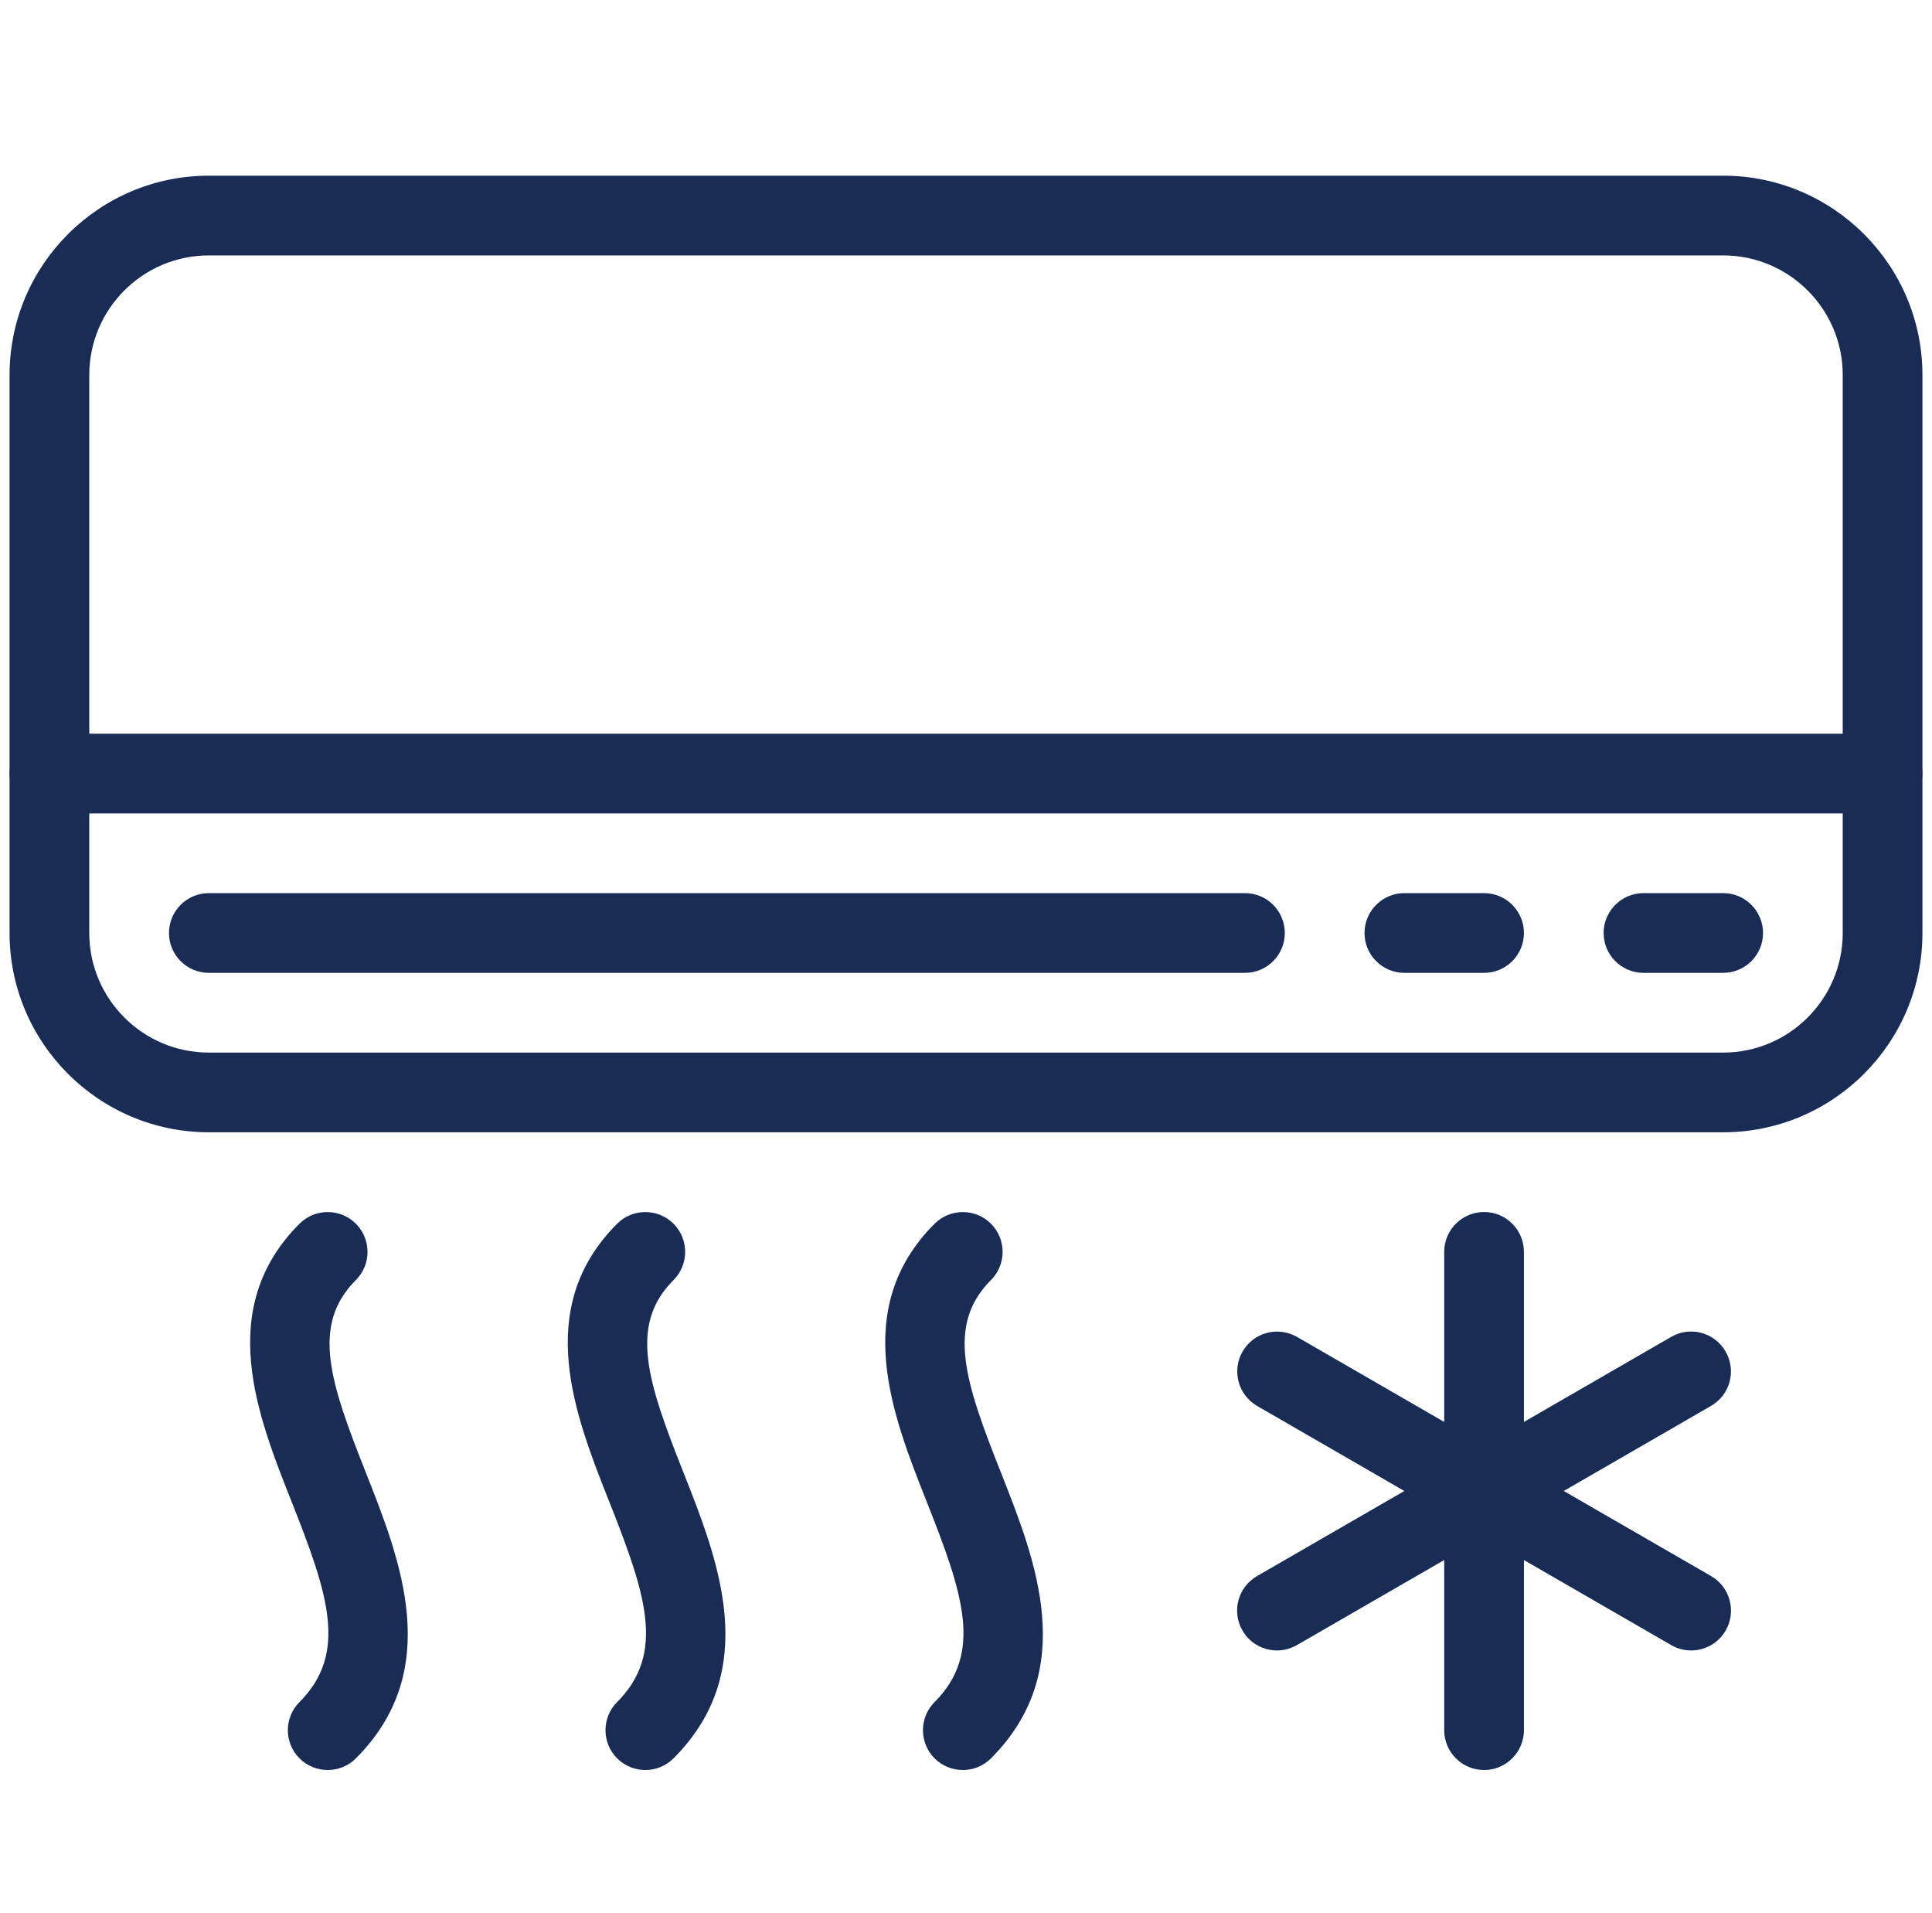
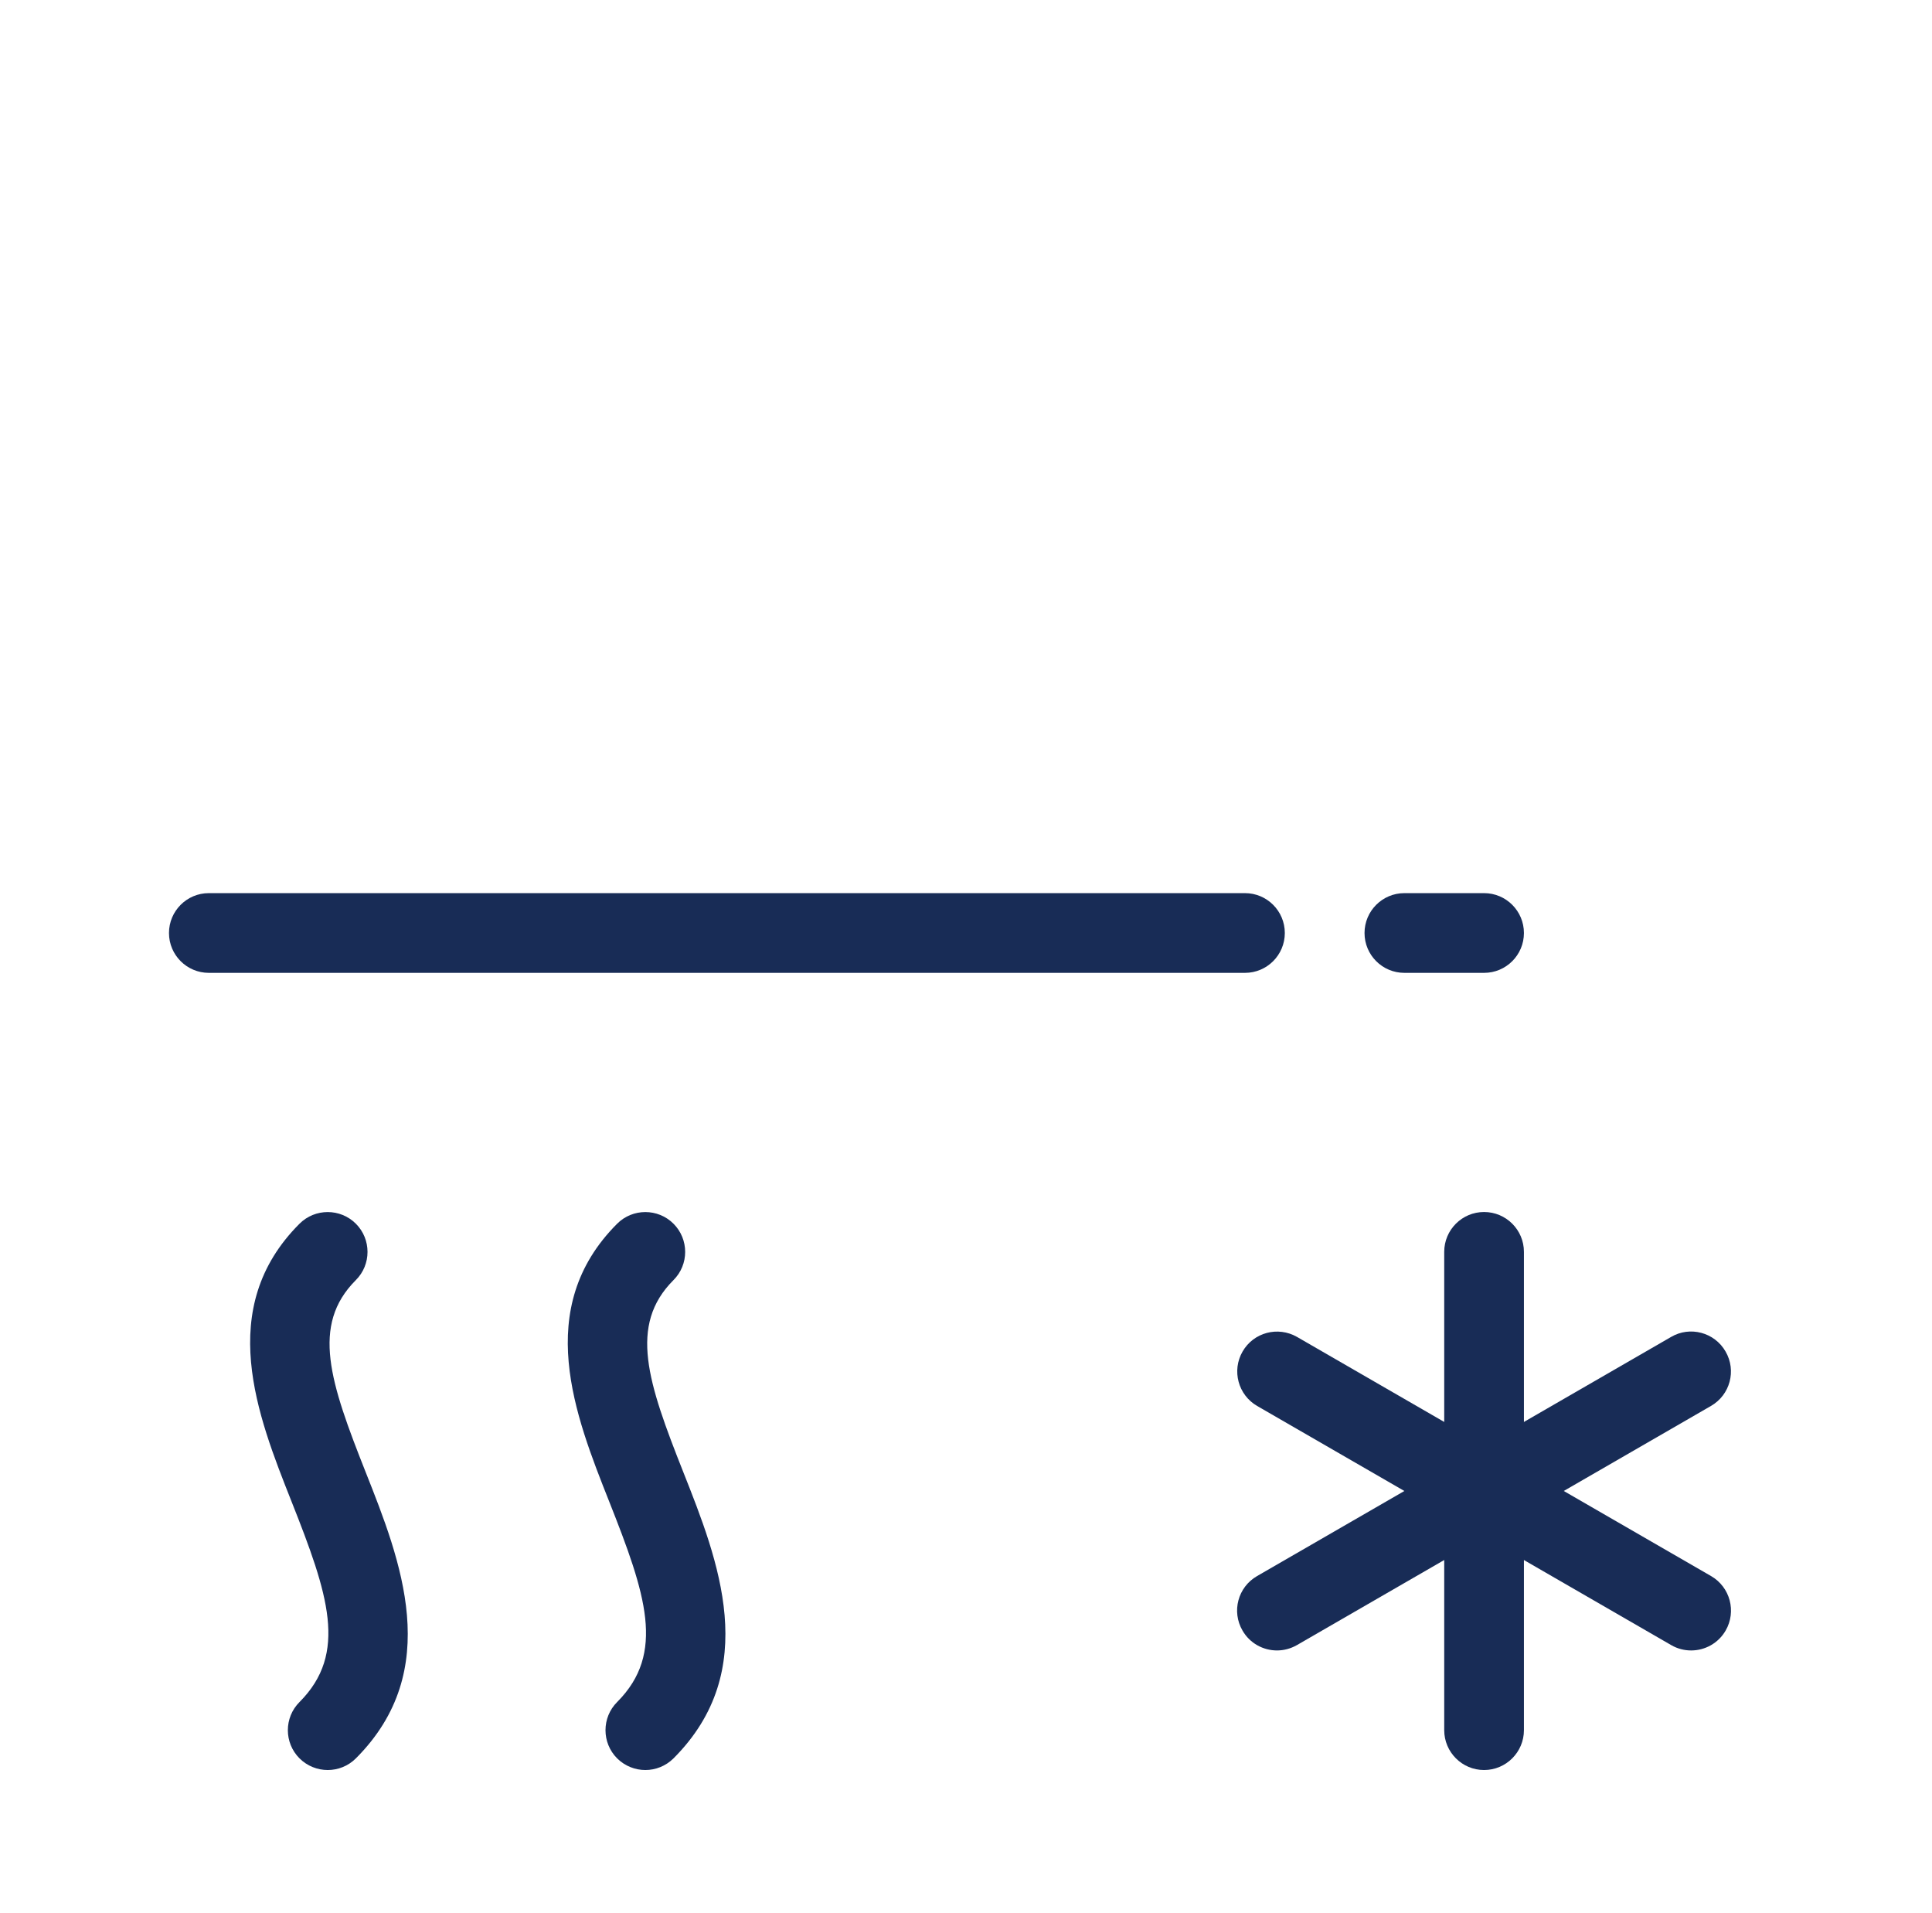
<svg xmlns="http://www.w3.org/2000/svg" width="101" height="100" viewBox="0 0 101 100" fill="none">
  <g clip-path="url(#clip0_9001_15971)">
-     <path d="M90.083 59.183H10.917C5.171 59.183 0.5 54.508 0.5 48.767V19.6C0.5 13.858 5.171 9.183 10.917 9.183H90.083C95.829 9.183 100.5 13.858 100.5 19.6V48.767C100.5 54.508 95.829 59.183 90.083 59.183ZM10.917 13.35C7.471 13.35 4.667 16.154 4.667 19.6V48.767C4.667 52.212 7.471 55.017 10.917 55.017H90.083C93.529 55.017 96.333 52.212 96.333 48.767V19.6C96.333 16.154 93.529 13.35 90.083 13.35H10.917Z" fill="#182C56" />
-     <path d="M98.417 42.517H2.583C1.433 42.517 0.5 41.583 0.5 40.433C0.5 39.283 1.433 38.35 2.583 38.35H98.417C99.567 38.35 100.5 39.283 100.5 40.433C100.5 41.583 99.567 42.517 98.417 42.517Z" fill="#182C56" />
-     <path d="M90.084 50.85H85.917C84.767 50.85 83.834 49.917 83.834 48.767C83.834 47.617 84.767 46.683 85.917 46.683H90.084C91.234 46.683 92.167 47.617 92.167 48.767C92.167 49.917 91.234 50.85 90.084 50.85Z" fill="#182C56" />
    <path d="M77.584 50.85H73.417C72.267 50.85 71.334 49.917 71.334 48.767C71.334 47.617 72.267 46.683 73.417 46.683H77.584C78.734 46.683 79.667 47.617 79.667 48.767C79.667 49.917 78.734 50.85 77.584 50.85Z" fill="#182C56" />
    <path d="M17.133 92.517C16.599 92.517 16.066 92.312 15.658 91.908C14.845 91.096 14.845 89.775 15.658 88.963C18.204 86.412 17.158 83.321 15.241 78.483C13.458 73.983 11.237 68.383 15.658 63.962C16.47 63.15 17.791 63.15 18.604 63.962C19.416 64.775 19.416 66.096 18.604 66.908C16.241 69.271 17.262 72.263 19.116 76.946C20.941 81.554 23.216 87.292 18.604 91.908C18.2 92.312 17.666 92.517 17.133 92.517Z" fill="#182C56" />
    <path d="M33.738 92.517C33.205 92.517 32.672 92.312 32.263 91.908C31.451 91.096 31.451 89.775 32.263 88.963C34.809 86.412 33.763 83.321 31.847 78.483C30.063 73.983 27.843 68.383 32.263 63.962C33.076 63.15 34.397 63.15 35.209 63.962C36.022 64.775 36.022 66.096 35.209 66.908C32.847 69.271 33.867 72.263 35.722 76.946C37.547 81.554 39.822 87.292 35.209 91.908C34.801 92.312 34.267 92.517 33.738 92.517Z" fill="#182C56" />
-     <path d="M50.334 92.517C49.801 92.517 49.267 92.312 48.859 91.908C48.047 91.096 48.047 89.775 48.859 88.963C51.405 86.412 50.359 83.321 48.442 78.483C46.659 73.983 44.438 68.383 48.859 63.962C49.672 63.15 50.992 63.15 51.805 63.962C52.617 64.775 52.617 66.096 51.805 66.908C49.442 69.271 50.463 72.263 52.317 76.946C54.142 81.554 56.417 87.292 51.805 91.908C51.401 92.312 50.867 92.517 50.334 92.517Z" fill="#182C56" />
    <path d="M77.583 92.517C76.433 92.517 75.5 91.583 75.5 90.433V65.433C75.5 64.283 76.433 63.35 77.583 63.35C78.733 63.35 79.667 64.283 79.667 65.433V90.433C79.667 91.583 78.733 92.517 77.583 92.517Z" fill="#182C56" />
    <path d="M66.758 86.267C66.041 86.267 65.337 85.896 64.954 85.225C64.375 84.229 64.716 82.954 65.716 82.379L87.362 69.879C88.35 69.3 89.633 69.638 90.208 70.642C90.787 71.638 90.445 72.912 89.445 73.487L67.8 85.987C67.471 86.175 67.112 86.267 66.758 86.267Z" fill="#182C56" />
    <path d="M88.409 86.267C88.055 86.267 87.696 86.179 87.367 85.988L65.721 73.488C64.726 72.913 64.384 71.638 64.959 70.642C65.534 69.642 66.805 69.308 67.805 69.879L89.451 82.379C90.446 82.954 90.788 84.229 90.213 85.225C89.826 85.896 89.126 86.267 88.409 86.267Z" fill="#182C56" />
    <path d="M65.084 50.85H10.917C9.767 50.85 8.834 49.917 8.834 48.767C8.834 47.617 9.767 46.683 10.917 46.683H65.084C66.234 46.683 67.167 47.617 67.167 48.767C67.167 49.917 66.234 50.85 65.084 50.85Z" fill="#182C56" />
  </g>
  <defs>
    <clipPath id="clip0_9001_15971">
      <rect width="100" height="100" fill="white" transform="translate(0.5)" />
    </clipPath>
  </defs>
</svg>